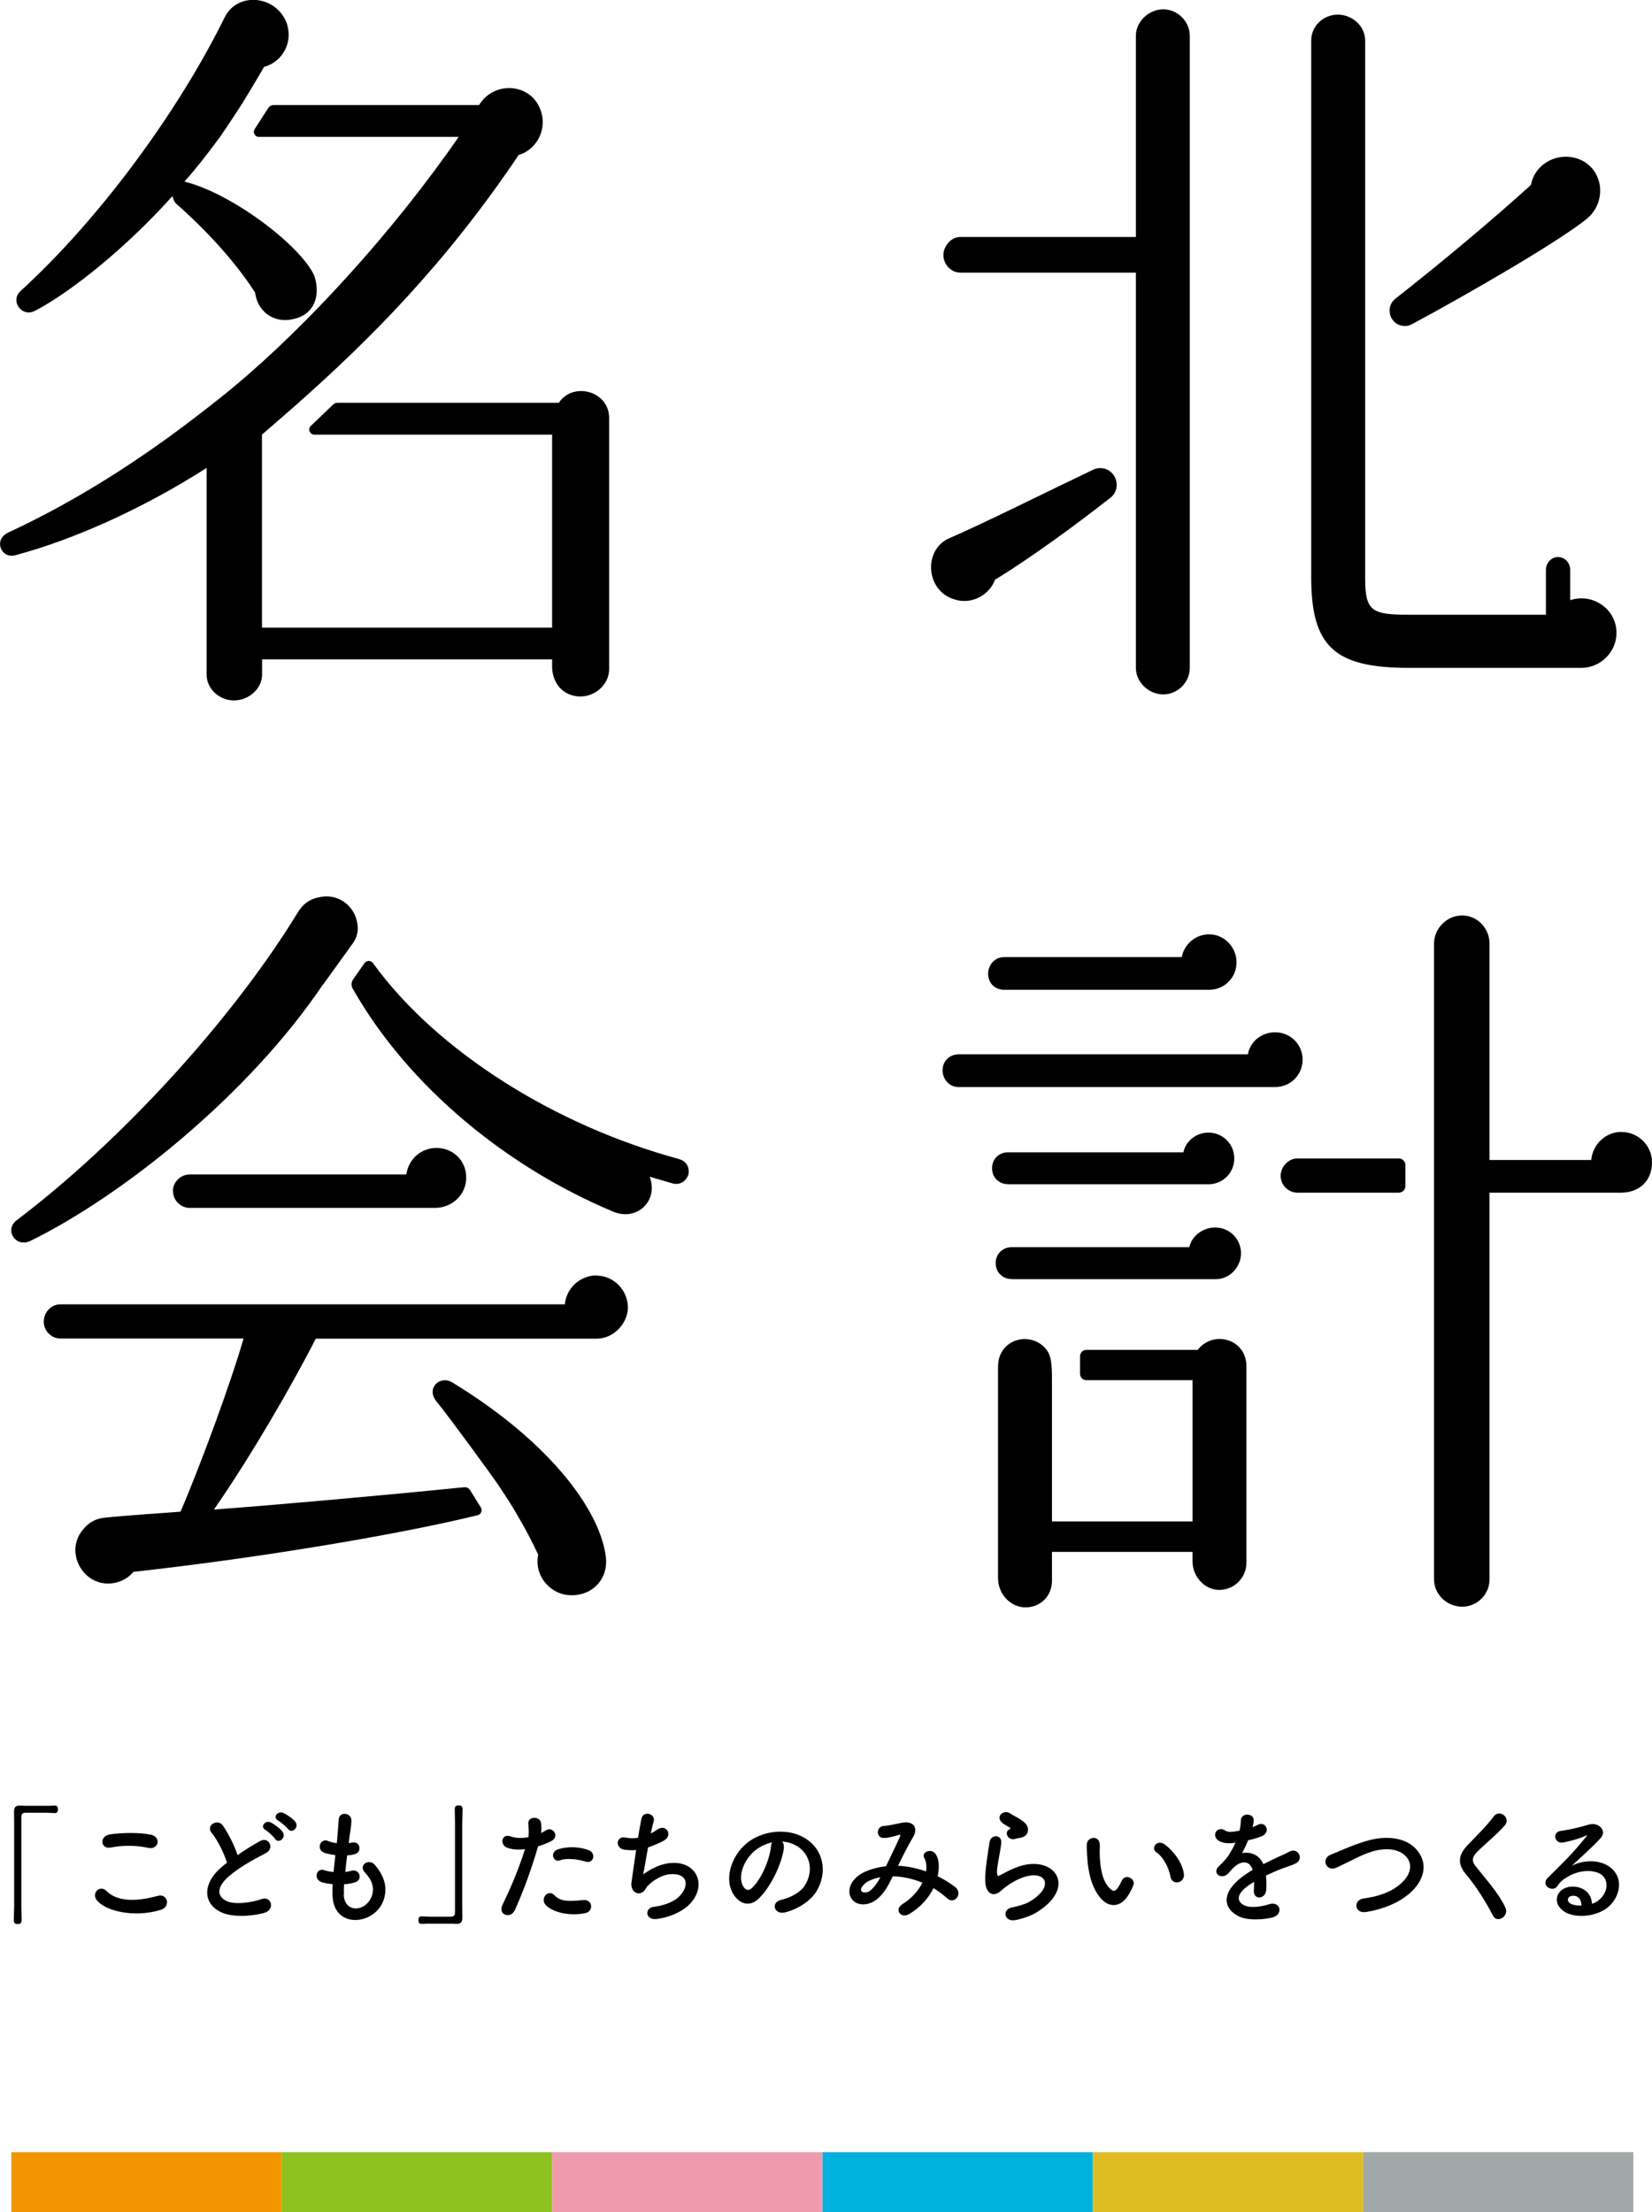
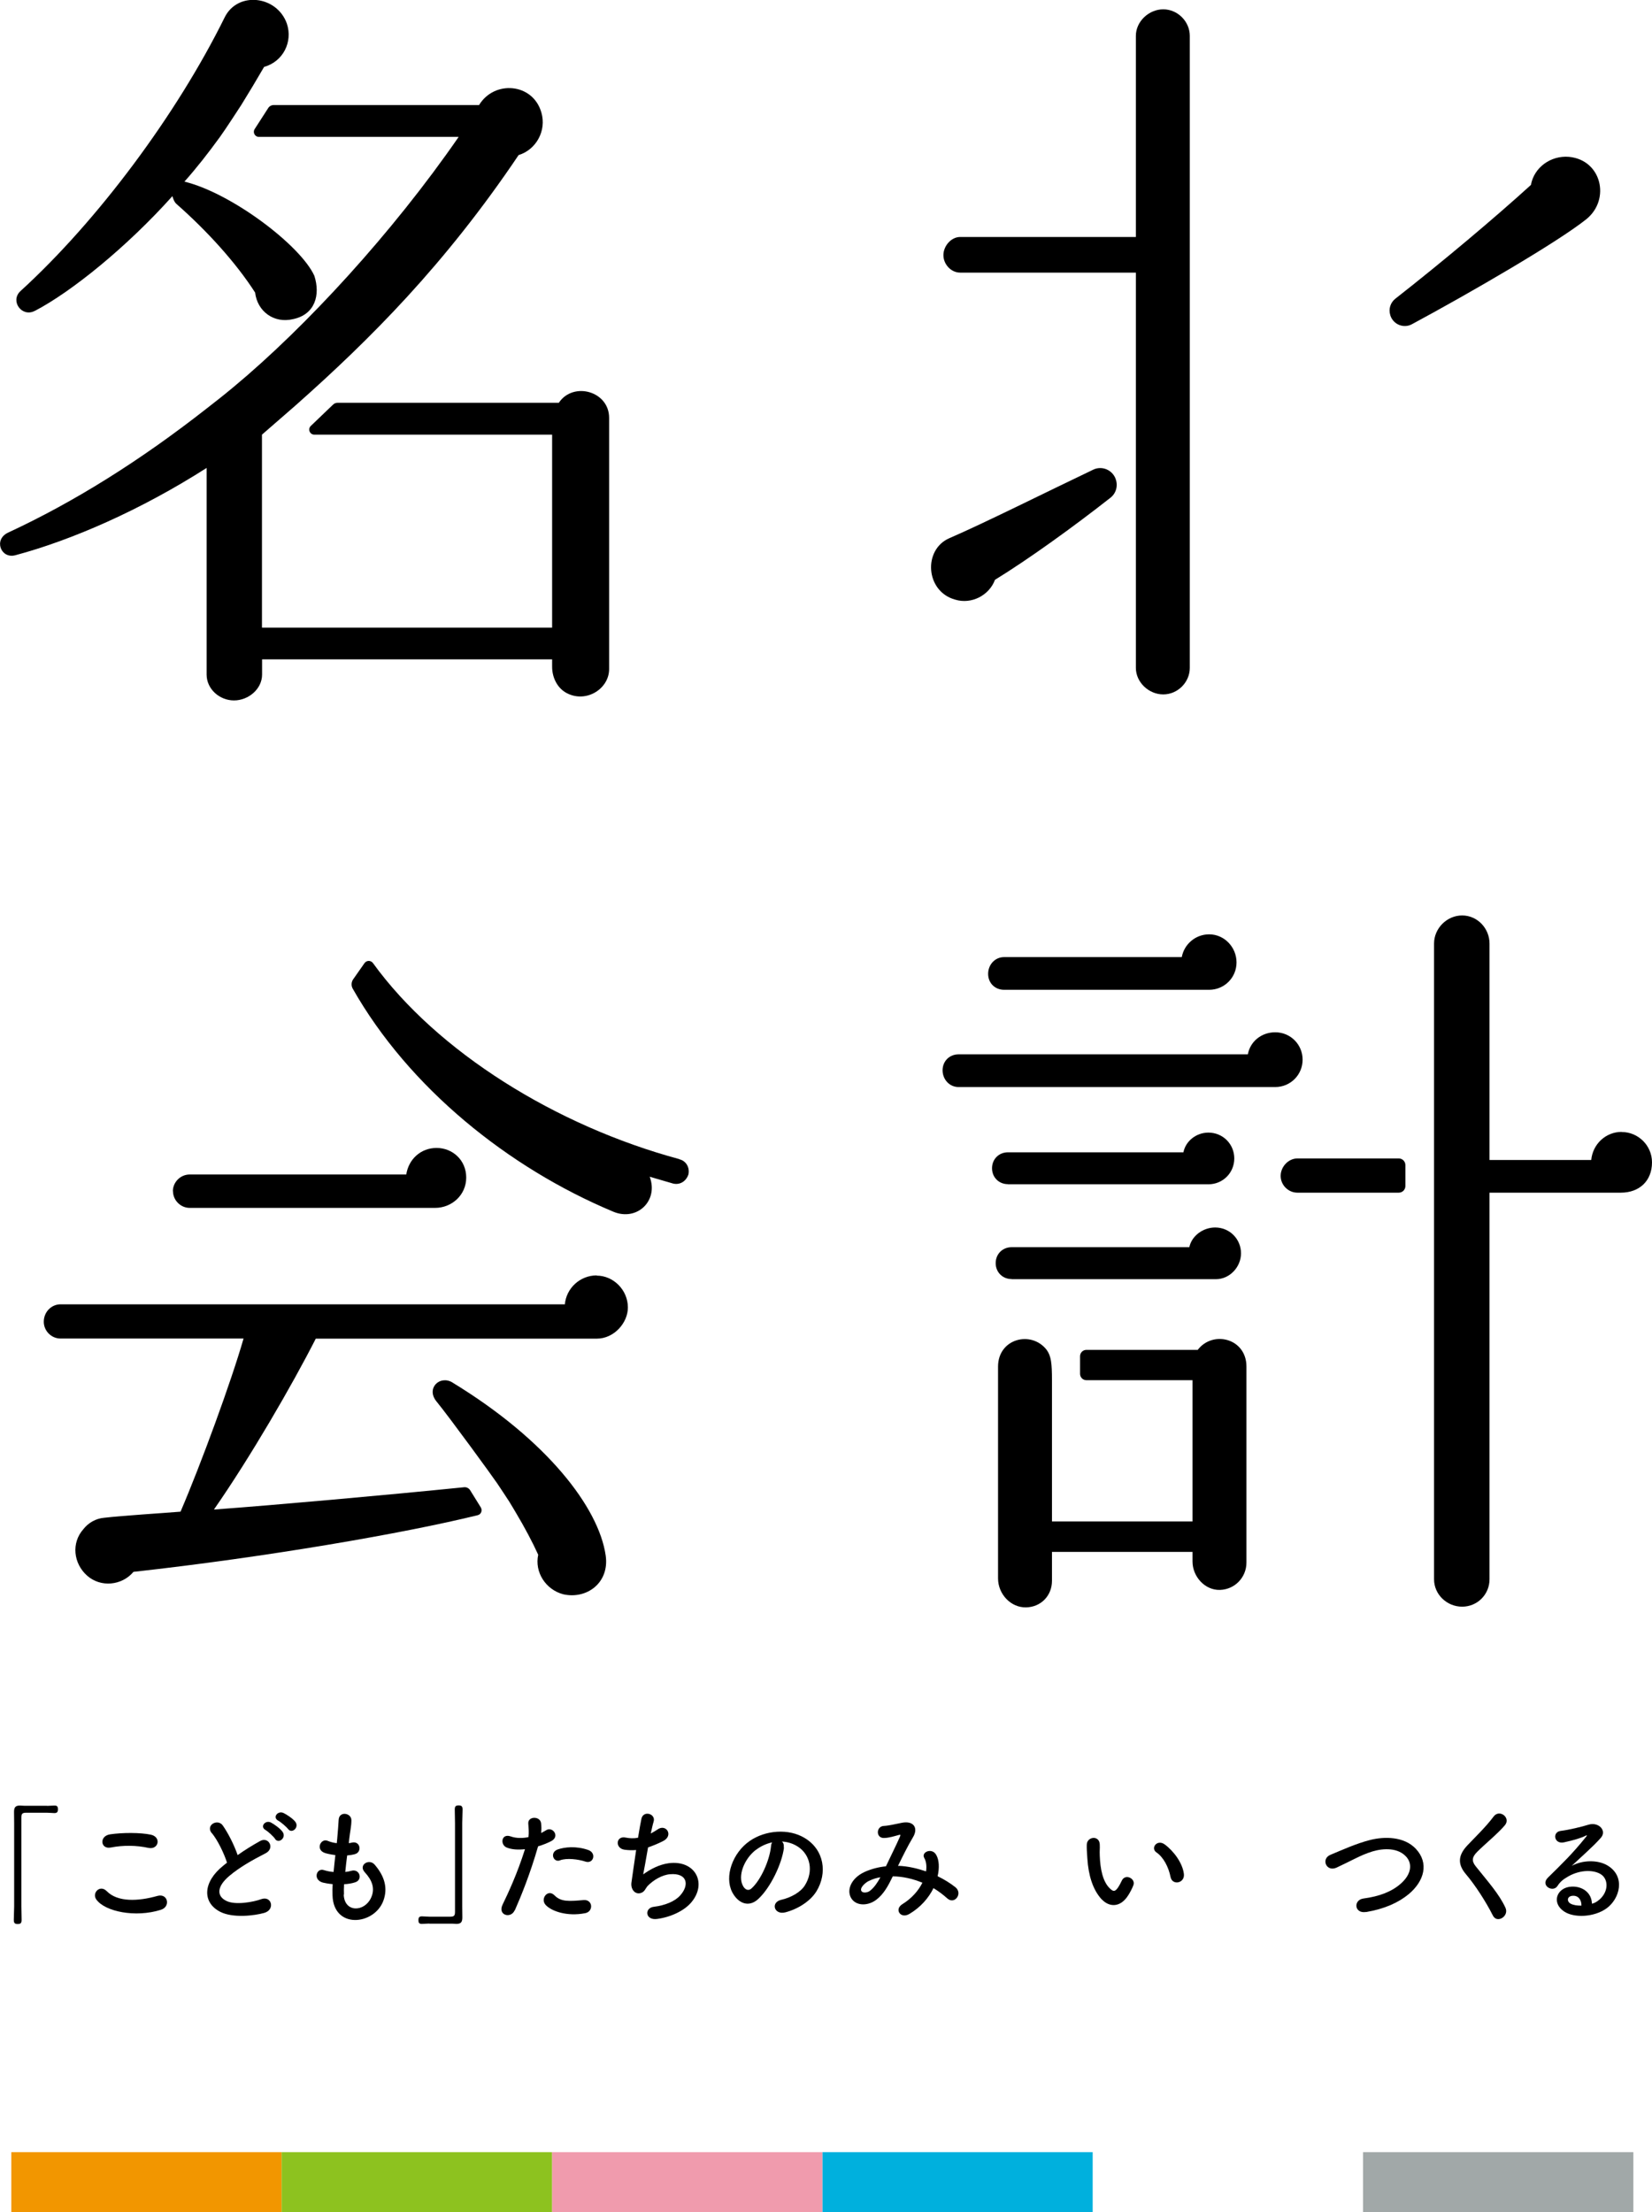
<svg xmlns="http://www.w3.org/2000/svg" id="_イヤー_2" viewBox="0 0 140 187.45">
  <g id="_イヤー_1-2">
    <g>
      <g>
        <rect x="115.51" y="182.36" width="22.91" height="5.09" style="fill:#a1a8a8;" />
-         <rect x="92.6" y="182.36" width="22.91" height="5.09" style="fill:#dfbd22;" />
        <rect x="69.69" y="182.36" width="22.91" height="5.09" style="fill:#00b0dd;" />
        <rect x="46.78" y="182.36" width="22.91" height="5.09" style="fill:#f09bad;" />
        <rect x=".96" y="182.36" width="22.91" height="5.09" style="fill:#f29600;" />
        <rect x="23.87" y="182.36" width="22.91" height="5.09" style="fill:#8dc21f;" />
      </g>
      <g>
        <g>
          <path d="M57.58,98.22c-10.49-2.83-20.54-9.11-25.97-16.61-.18-.25-.54-.25-.72,0l-.96,1.37c-.16,.23-.18,.54-.04,.79,4.76,8.39,13.18,15.18,22.08,18.9,1.99,.84,3.86-.9,3.09-2.96l1.99,.58c.58,.13,1.09-.19,1.29-.77,.13-.58-.19-1.16-.77-1.29Z" />
-           <path d="M27.38,83.43s1.74-2.42,2.48-3.44c.29-.4,.48-.88,.46-1.38-.06-1.66-1.48-2.93-3.18-2.6-.84,.13-1.48,.58-1.93,1.35-5.6,9.14-15,19.37-23.75,26-1.16,.84-.13,2.38,1.09,1.8,7.77-3.8,18.51-12.37,24.82-21.74Z" />
          <path d="M14.66,100.93c0,.77,.64,1.42,1.42,1.42h20.79c1.42,0,2.64-1.09,2.64-2.57s-1.16-2.51-2.51-2.51-2.38,.97-2.57,2.25H16.07c-.77,0-1.42,.64-1.42,1.42Z" />
          <g>
            <path d="M38.34,117.14c-1.09-.64-2.25,.51-1.35,1.61,1.16,1.42,4.79,6.41,5.15,6.95,.36,.54,.82,1.23,1.03,1.56,.21,.34,.58,.97,.58,.97,.72,1.21,1.37,2.43,1.86,3.51-.32,1.48,.64,2.96,2.12,3.35,1.99,.45,3.93-.97,3.6-3.28-.58-4.05-4.96-9.78-13-14.67Z" />
            <path d="M50.57,108.07c-1.42,0-2.58,1.09-2.7,2.45H5.13c-.77,0-1.42,.64-1.42,1.48,0,.77,.64,1.42,1.42,1.42h15.51c-1.03,3.6-3.6,10.62-5.34,14.67-1.54,.13-4.76,.32-6.5,.52-.64,.06-1.29,.39-1.74,.97-1.03,1.16-.84,2.9,.32,3.93,1.16,1.03,2.96,.84,3.93-.32,11.28-1.25,22.96-3.27,29.17-4.8,.3-.07,.42-.41,.26-.67l-.9-1.45c-.11-.17-.3-.27-.51-.25-6.64,.67-15.89,1.5-21.2,1.89,3.09-4.44,6.63-10.55,8.63-14.48h23.81c1.48,0,2.64-1.35,2.64-2.64,0-1.48-1.22-2.7-2.64-2.7Z" />
          </g>
        </g>
        <g>
          <g>
-             <path d="M133.07,50.86v-2.57c0-.58-.45-1.09-1.03-1.09s-1.03,.51-1.03,1.09v3.8h-11.59c-3.22,0-3.73-.32-3.73-3.15V3.43c0-1.22-1.09-2.19-2.32-2.19s-2.25,.97-2.25,2.19V48.93c0,5.86,1.99,7.66,8.24,7.66h14.67c1.61,0,2.96-1.35,2.96-2.96,0-2.06-2.06-3.41-3.93-2.77Z" />
            <path d="M117.82,26.71c.24,.78,1.13,1.15,1.84,.76,4.96-2.67,12.36-6.96,14.78-8.9,2.06-1.67,1.29-5.02-1.48-5.28-1.54-.13-2.96,.9-3.22,2.38-3.08,2.8-7.48,6.5-11.49,9.64-.42,.33-.59,.88-.43,1.39h0Z" />
          </g>
          <g>
            <path d="M98.58,.79c-1.22,0-2.32,1.03-2.32,2.25V20.08h-14.89c-.77,0-1.42,.77-1.42,1.54s.64,1.48,1.42,1.48h14.89V56.59c0,1.22,1.09,2.25,2.32,2.25s2.25-1.03,2.25-2.25V3.04c0-1.22-1.03-2.25-2.25-2.25Z" />
            <path d="M94.55,40.59c-.28-.78-1.17-1.15-1.91-.79-3.82,1.82-9.26,4.54-12.18,5.8-2.25,.97-2.04,4.52,.49,5.21,1.38,.42,2.88-.36,3.37-1.68,2.85-1.75,6.62-4.47,9.78-6.95,.48-.37,.66-1.01,.45-1.58h0Z" />
          </g>
        </g>
        <g>
          <path d="M2.96,26.34c3.09-1.61,7.79-5.41,11.65-9.72,.06,.19,.13,.45,.32,.64,2.64,2.32,5.08,5.02,6.69,7.53,.19,1.61,1.61,2.64,3.22,2.25,1.87-.39,2.32-2.06,1.8-3.67-1.16-2.57-7.02-7.01-11.01-7.98,1.03-1.16,1.99-2.38,3.02-3.8,.46-.63,1.8-2.7,1.8-2.7,.64-1.03,1.29-2.12,1.93-3.22,1.61-.45,2.45-2.12,1.93-3.67-.84-2.38-4.18-2.77-5.28-.51C14.99,9.67,8.3,18.68,1.73,24.67c-.9,.84,.13,2.25,1.22,1.67Z" />
          <path d="M47.37,34.13H28.61c-.14,0-.28,.05-.38,.15l-1.89,1.81c-.28,.27-.09,.74,.3,.74h20.15v16.35H22.2v-16.35l2.84-2.47c6.35-5.63,12.67-11.95,18.91-21.22,1.48-.45,2.38-2.06,1.93-3.6-.71-2.51-3.99-2.77-5.28-.64H23.19c-.18,0-.35,.09-.45,.24l-1.16,1.8c-.18,.28,.02,.66,.36,.66h16.93c-5.6,8.11-12.94,16.09-19.05,21.17-.97,.81-1.61,1.3-2.25,1.8-5.73,4.5-11.33,7.98-16.86,10.55-1.29,.58-.64,2.25,.58,1.93,4.83-1.29,10.68-3.86,16.22-7.4v17.51c0,1.22,1.09,2.19,2.32,2.19s2.38-.97,2.38-2.19v-1.29h24.58v.63c0,.92,.45,1.84,1.28,2.25,1.64,.83,3.55-.4,3.55-2.05v-21.3c0-2.25-3.02-3.09-4.25-1.29Z" />
        </g>
        <g>
          <g>
            <path d="M85.09,83.87h17.38c1.29,0,2.32-1.03,2.32-2.32s-1.03-2.38-2.32-2.38c-1.16,0-2.12,.84-2.32,1.93h-15.06c-.77,0-1.35,.64-1.35,1.42s.58,1.35,1.35,1.35Z" />
            <path d="M85.42,100.35h16.99c1.22,0,2.19-.97,2.19-2.19s-.97-2.19-2.19-2.19c-1.03,0-1.93,.71-2.12,1.67h-14.87c-.77,0-1.35,.58-1.35,1.35s.58,1.35,1.35,1.35Z" />
            <path d="M85.74,108.39h17.31c1.16,0,2.12-1.03,2.12-2.19,0-1.22-.97-2.19-2.19-2.19-1.03,0-1.99,.71-2.19,1.67h-15.06c-.77,0-1.35,.58-1.35,1.35s.58,1.35,1.35,1.35Z" />
            <path d="M101.51,114.38h-9.44c-.3,0-.54,.24-.54,.54v1.49c0,.3,.24,.54,.54,.54h8.99v11.97h-11.91v-11.97c0-1.43-.07-2.05-.45-2.57-1.29-1.67-4.12-.97-4.12,1.42v17.95c0,1.31,1.07,2.48,2.38,2.45,1.26-.03,2.19-.99,2.19-2.25v-2.45h11.91v.81c0,1.28,1.05,2.45,2.33,2.41,1.25-.04,2.24-1.05,2.24-2.32v-16.61c0-2.38-2.83-3.09-4.12-1.42Z" />
            <path d="M110.39,89.79c0-1.29-1.03-2.32-2.32-2.32-1.16,0-2.12,.77-2.32,1.87h-24.52c-.77,0-1.35,.58-1.35,1.35s.58,1.42,1.35,1.42h26.84c1.29,0,2.32-1.03,2.32-2.32Z" />
          </g>
          <g>
            <path d="M119.1,98.72c0-.31-.25-.56-.56-.56h-8.59c-.77,0-1.42,.71-1.42,1.48s.64,1.42,1.42,1.42h8.59c.31,0,.56-.25,.56-.56v-1.77Z" />
            <path d="M137.43,95.91c-1.35,0-2.45,1.03-2.58,2.38h-8.62v-18.34c0-1.29-1.03-2.38-2.32-2.38s-2.38,1.09-2.38,2.38v53.87c0,1.29,1.09,2.32,2.38,2.32s2.32-1.03,2.32-2.32v-32.76h11.13c1.54,0,2.64-.97,2.64-2.57,0-1.42-1.16-2.57-2.57-2.57Z" />
          </g>
        </g>
      </g>
      <g>
        <path d="M3.98,153.02c.22,0,.42-.03,.64-.03,.23,0,.29,.1,.29,.31,0,.25-.08,.33-.31,.33-.18,0-.39-.03-.61-.03h-1.77c-.36,0-.41,.11-.41,.44v7.5c0,.38,.02,.75,.02,1.13,0,.26-.06,.36-.33,.36s-.33-.1-.33-.36c0-.38,.03-.75,.03-1.13v-7.06c0-.31-.01-.62-.01-.94,0-.39,.11-.55,.51-.55,.11,0,.18,.02,.36,.02h1.94Z" />
        <path d="M8.16,160.95c-.39-.55,.31-1.29,.89-.7,.92,.94,2.66,.86,4.29,.4,.89-.25,1.15,.92,.28,1.18-2.13,.67-4.72,.16-5.46-.88Zm1.21-4.4c-.85,.16-.99-.98-.03-1.12,1.02-.15,2.54-.16,3.44,.03,.91,.19,.67,1.3-.2,1.12-1-.22-2.14-.24-3.2-.03Z" />
        <path d="M17.95,155.34c-.56-.69,.5-1.27,.93-.66,.46,.66,.95,1.62,1.26,2.51,.58-.41,1.2-.8,1.9-1.19,.73-.41,1.29,.62,.46,1.04-1.1,.56-2.21,1.19-3.06,1.91-1.07,.9-1.1,1.71-.26,2.12,.75,.38,2.29,.1,2.94-.14,.9-.34,1.23,.89,.27,1.16-.85,.24-2.65,.45-3.72-.09-1.55-.79-1.49-2.53,.26-3.92,.11-.09,.21-.17,.31-.25-.28-.85-.8-1.91-1.29-2.51Zm5.36,.47c-.12-.18-.59-.62-.8-.74-.52-.29-.02-.88,.45-.64,.27,.14,.78,.5,.98,.78,.37,.5-.33,1.07-.64,.6Zm1.1-.83c-.13-.18-.61-.59-.82-.7-.53-.28-.05-.88,.43-.66,.28,.13,.79,.47,1,.74,.38,.48-.3,1.07-.61,.61Z" />
        <path d="M29.13,160.54c.06,1.54,1.75,1.48,2.31,.28,.38-.81,.08-1.52-.53-2.18-.56-.61,.37-1.19,.84-.64,.84,.97,1.14,1.99,.73,3.08-.78,2.05-4.21,2.4-4.3-.47-.01-.3-.01-.62,.01-.96-.39-.03-.69-.1-.83-.13-.87-.24-.54-1.26,.08-1.06,.25,.08,.53,.14,.83,.16,.04-.47,.1-.95,.15-1.43-.41-.05-.75-.13-.89-.18-.82-.28-.34-1.27,.23-1.03,.24,.1,.51,.17,.78,.2,.01-.13,.03-.27,.04-.4,.06-.68,.09-1.09,.12-1.59,.05-.75,1.08-.58,1.08,.05,0,.51-.11,.92-.18,1.55-.01,.13-.03,.26-.04,.39,.1-.01,.18-.03,.27-.05,.7-.16,.88,.8,.25,.98-.22,.06-.43,.09-.66,.11-.06,.48-.12,.95-.16,1.4,.18-.02,.36-.05,.52-.1,.71-.19,.98,.75,.34,.97-.29,.1-.62,.15-.96,.17-.02,.31-.02,.6-.01,.87Z" />
        <path d="M36.39,162.99c-.22,0-.42,.03-.64,.03-.23,0-.29-.1-.29-.31,0-.25,.08-.33,.31-.33,.18,0,.39,.03,.61,.03h1.77c.36,0,.41-.11,.41-.44v-7.5c0-.38-.02-.75-.02-1.13,0-.26,.06-.36,.33-.36s.33,.1,.33,.36c0,.38-.03,.75-.03,1.13v7.06c0,.31,.01,.62,.01,.94,0,.39-.11,.55-.51,.55-.11,0-.18-.02-.36-.02h-1.94Z" />
        <path d="M43.61,161.88c-.32,.72-1.47,.41-1.01-.51,.46-.95,1.23-2.59,1.89-4.68-.57,.06-1.12,.04-1.57-.15-.55-.24-.44-1.22,.37-.93,.45,.16,.98,.16,1.49,.06,.06-.4,.02-.69-.01-1.16-.04-.61,.97-.65,1.08-.05,.04,.27,.04,.56,.01,.86,.15-.08,.28-.15,.41-.23,.56-.37,1.23,.53,.42,.93-.3,.15-.69,.31-1.09,.43-.68,2.36-1.44,4.22-1.97,5.42Zm2.62-.48c-.46-.52,.2-1.37,.76-.8,.55,.56,1.21,.51,2.47,.4,.79-.06,.85,.97,.14,1.11-1.56,.31-2.9-.18-3.37-.71Zm1.22-3.76c-.56,.2-.89-.68-.18-.93,.55-.19,1.53-.32,2.59,.05,.72,.26,.43,1.21-.25,.98-.6-.2-1.58-.32-2.15-.11Z" />
        <path d="M54.53,158.81c.59-.43,1.34-.82,2.13-.93,2.26-.3,3.29,1.69,1.93,3.31-.59,.71-1.75,1.26-2.9,1.41-1.03,.14-1.09-.94-.28-1.03,.93-.11,1.8-.46,2.24-.97,.79-.88,.6-1.91-.86-1.79-.68,.05-1.44,.51-1.9,.99-.19,.2-.25,.52-.61,.61-.47,.13-.84-.33-.77-.88,.09-.61,.24-1.71,.4-2.77-.32,.03-.66,.02-1.01-.03-.8-.13-.71-1.22,.15-1.02,.3,.06,.66,.08,1.02,.01,.11-.69,.22-1.28,.29-1.62,.17-.73,1.24-.41,1.03,.26-.08,.25-.15,.6-.24,1,.19-.1,.39-.22,.57-.34,.74-.53,1.42,.55,.42,1.01-.45,.22-.85,.38-1.22,.51-.17,.95-.33,1.9-.41,2.27Z" />
        <path d="M66.44,156.55c-.17,1.37-1.14,3.4-2.18,4.36-.83,.77-1.73,.34-2.21-.58-.68-1.34,.04-3.34,1.49-4.34,1.33-.92,3.3-1.07,4.65-.25,1.67,1,1.94,2.98,1,4.52-.51,.83-1.56,1.5-2.63,1.78-.95,.25-1.28-.84-.36-1.06,.82-.18,1.65-.65,2-1.21,.77-1.21,.47-2.62-.59-3.3-.42-.27-.87-.4-1.34-.43,.12,.11,.18,.28,.15,.5Zm-2.39,.2c-1,.78-1.54,2.21-1.09,3.04,.16,.31,.44,.47,.71,.24,.81-.71,1.56-2.42,1.67-3.59,.01-.13,.04-.25,.1-.33-.5,.11-.98,.33-1.39,.65Z" />
        <path d="M76.14,158.1c.81,.03,1.6,.22,2.34,.47,.06-.44,.02-.84-.15-1.13-.3-.51,.67-.92,1.02-.25,.24,.43,.27,1.08,.11,1.79,.56,.27,1.07,.59,1.49,.92,.68,.53-.05,1.52-.67,.96-.36-.32-.74-.61-1.17-.87-.4,.81-1.08,1.62-2.05,2.19-.75,.44-1.29-.4-.59-.83,.81-.5,1.37-1.16,1.7-1.82-.8-.33-1.65-.53-2.51-.54-.4,.83-.77,1.5-1.38,1.97-.65,.51-1.59,.57-2.06,0-.55-.69-.15-1.81,1.09-2.36,.57-.25,1.17-.4,1.77-.46,.38-.81,.87-1.79,1.17-2.47,.06-.15,.1-.24-.06-.19-.42,.11-.83,.25-1.27,.26-.71,.02-.68-.98-.03-1.02,.43-.02,1.09-.18,1.55-.27,.98-.19,1.41,.44,.93,1.23-.45,.75-.88,1.63-1.27,2.43h.05Zm-2.53,1.29c-.28,.14-.79,.59-.6,.86,.13,.18,.52,.12,.71-.03,.36-.27,.65-.71,.89-1.15-.28,.04-.6,.13-1,.32Z" />
-         <path d="M86.01,162.7c-.87,.17-1.15-.89-.24-1.08,.56-.11,1.11-.27,1.44-.46,1.19-.69,1.51-1.43,1.28-1.86-.23-.43-1.01-.59-2.15-.08-.64,.29-1.31,.8-1.44,.93-.64,.61-1.07,.31-1.26-.06-.19-.38-.17-1.04-.09-1.83,.09-.79,.23-1.62,.31-2.17,.11-.69,1.09-.67,.99,.11-.05,.45-.17,1.06-.26,1.57-.09,.53-.14,.93-.06,1.12,.03,.09,.09,.09,.18,.03,.22-.12,.72-.4,1.23-.61,3.25-1.41,5.55,1.5,1.91,3.73-.45,.28-1.13,.53-1.84,.67Zm-.04-6.87c-.52,.13-.9-.56-.45-.81,.05-.03,.16-.09,.09-.14-.23-.14-.59-.31-.76-.51-.46-.51,.25-1.08,.79-.69,.19,.14,.56,.3,.87,.51s.59,.46,.61,.79c.02,.31-.14,.67-.68,.75-.14,.02-.29,.05-.46,.1Z" />
        <path d="M93.37,160.95c-.78-.84-1.13-2.09-1.22-3.45-.04-.61-.06-.81-.05-1.2,.02-.68,1.07-.82,1.1-.01,.02,.42-.02,.44,0,.94,.04,1.13,.25,2.2,.85,2.78,.28,.27,.42,.3,.66-.02,.13-.18,.28-.46,.36-.64,.29-.62,1.19-.17,.98,.39-.11,.3-.3,.64-.42,.83-.69,1.12-1.65,1.02-2.25,.38Zm5.83-1.9c-.17-.86-.61-1.69-1.2-2.09-.52-.36,.06-1.15,.71-.67,.77,.57,1.51,1.58,1.62,2.5,.09,.79-.98,1-1.13,.26Z" />
-         <path d="M106.14,154.82c.17-.06,.33-.13,.45-.19,.59-.36,1.17,.54,.38,.94-.27,.13-.73,.26-1.19,.36-.14,.34-.32,.73-.52,1.09,.74-.13,1.45,.14,1.81,.94,.44-.23,.89-.45,1.31-.64,.26-.11,.55-.24,.84-.4,.81-.45,1.29,.62,.6,.97-.34,.17-.59,.23-1.16,.44-.45,.17-.94,.39-1.37,.59,.03,.36,.04,.8,.02,1.19-.02,.43-.3,.66-.57,.67-.27,.01-.52-.19-.48-.61,.01-.23,.02-.47,.02-.7-.1,.05-.19,.11-.28,.16-1.34,.86-1.17,1.51-.57,1.81,.57,.29,1.63,.08,2.13-.09,.95-.29,1.25,.87,.26,1.13-.64,.16-2.1,.32-2.94-.15-1.45-.82-1.2-2.27,.75-3.55,.15-.1,.32-.22,.53-.33-.29-.91-1.12-.8-1.82,.01l-.04,.04c-.1,.12-.17,.22-.25,.28-.59,.53-1.38-.09-.73-.67,.28-.26,.65-.65,.87-1.01,.18-.3,.36-.62,.51-.96-.58,.09-.99,.05-1.34-.12-.78-.39-.25-1.4,.51-.89,.2,.14,.64,.09,1.01,.02,.04-.01,.11-.01,.16-.02,.08-.31,.1-.53,.12-.9,.04-.65,1.06-.58,1.08-.05,.01,.22-.03,.42-.09,.62l-.02,.04Z" />
        <path d="M115.76,162.01c-1,.16-1.08-1.02-.22-1.14,1.36-.18,2.4-.58,3.17-1.26,.92-.81,.98-1.69,.48-2.26-.69-.79-1.91-.76-2.88-.47-.56,.17-1.06,.4-1.54,.64-.48,.24-.97,.48-1.5,.73-.87,.4-1.34-.74-.53-1.08,.94-.39,2.21-.97,3.37-1.26,1.23-.31,2.87-.3,3.86,.73,1.16,1.22,.73,2.76-.59,3.86-.87,.72-2.04,1.25-3.63,1.52Z" />
        <path d="M126.52,162.32c-.62-1.23-1.54-2.63-2.28-3.5-.71-.83-.71-1.59,.13-2.47,.73-.77,1.56-1.56,2.21-2.43,.5-.66,1.47,.11,.96,.73-.54,.66-1.68,1.59-2.35,2.26-.46,.46-.48,.79-.13,1.23,1.08,1.35,1.99,2.36,2.52,3.51,.33,.72-.71,1.36-1.06,.67Z" />
        <path d="M135.55,160.96c.79-.7,.75-1.72,.14-2.13-.56-.38-1.72-.45-2.81,.18-.43,.25-.66,.44-.9,.81-.39,.57-1.47-.06-.8-.72,1.19-1.17,2.06-2,3.25-3.48,.12-.15,.01-.11-.08-.06-.3,.16-1.01,.38-1.81,.55-.85,.18-1.01-.88-.28-.97,.72-.09,1.76-.34,2.37-.53,.86-.25,1.57,.52,1.03,1.12-.34,.39-.78,.81-1.21,1.21-.43,.4-.86,.79-1.25,1.16,.95-.51,2.23-.51,3.03-.03,1.55,.93,1.05,2.82-.09,3.64-1.07,.76-2.75,.81-3.57,.27-1.14-.74-.64-2.08,.64-2.12,.86-.03,1.67,.48,1.7,1.45,.2-.04,.43-.17,.62-.34Zm-2.29-.32c-.47,.04-.5,.48-.15,.67,.25,.13,.6,.17,.91,.16,.01-.5-.28-.87-.75-.83Z" />
      </g>
    </g>
  </g>
</svg>